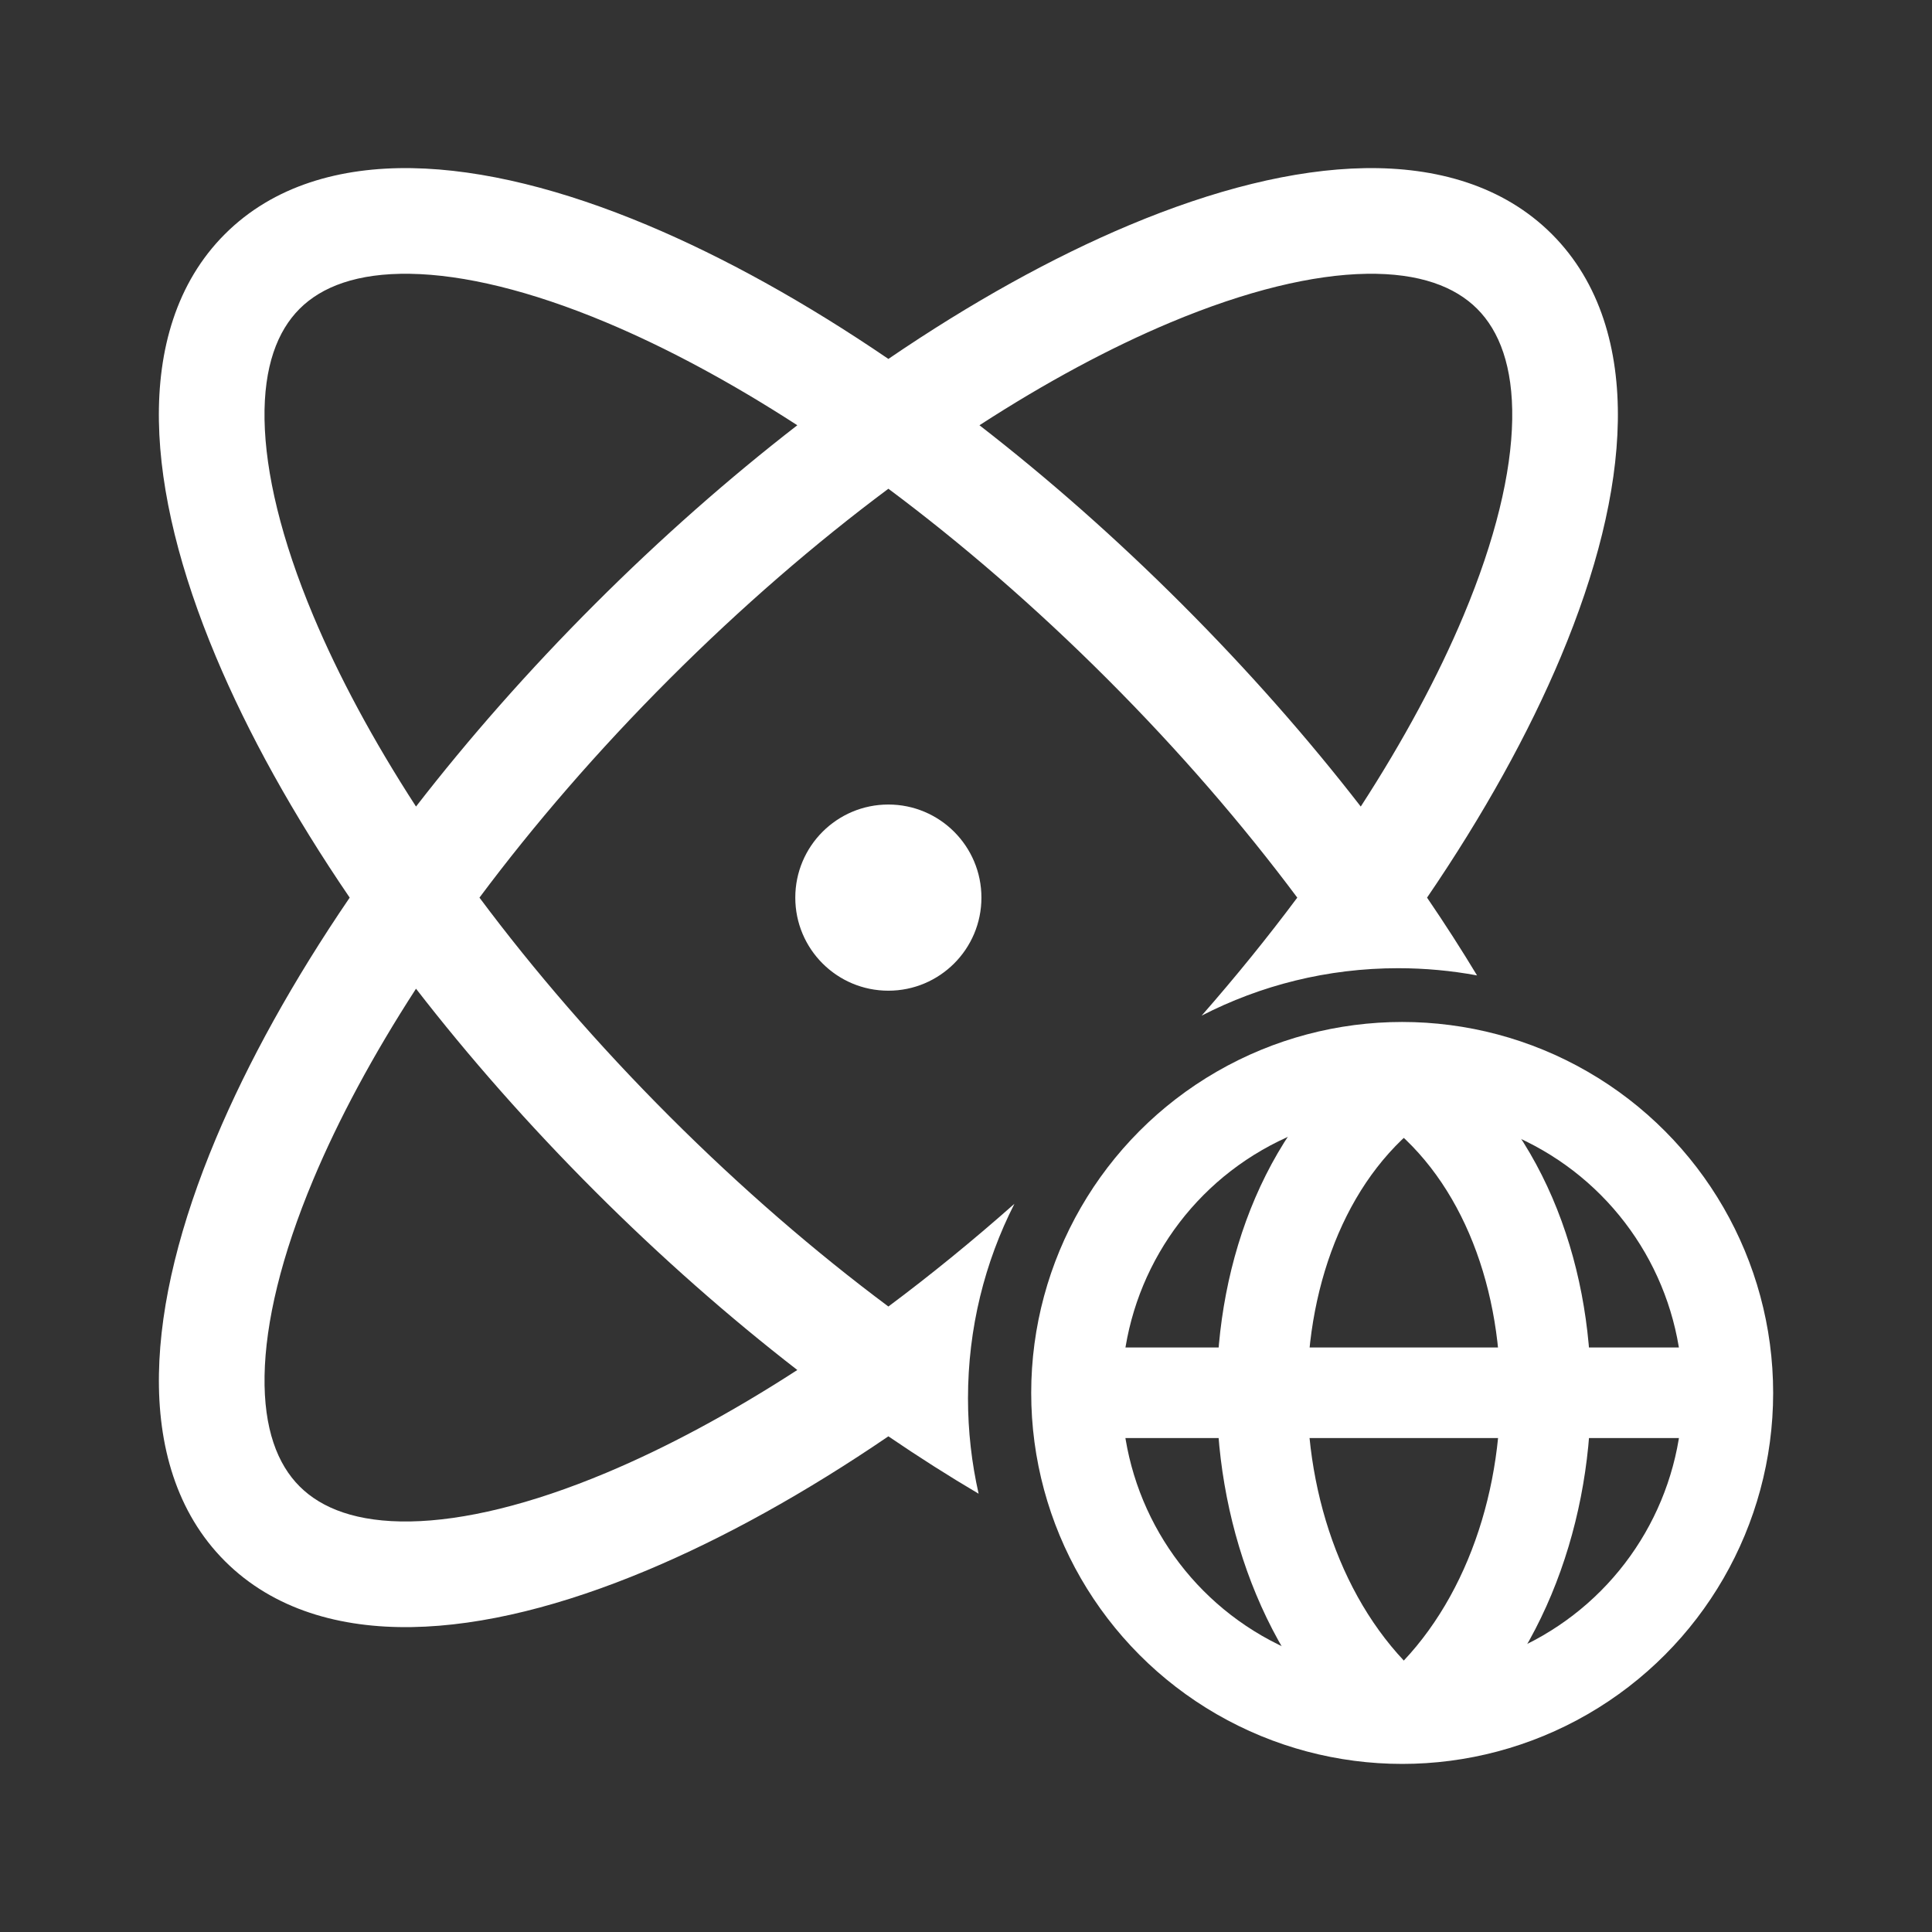
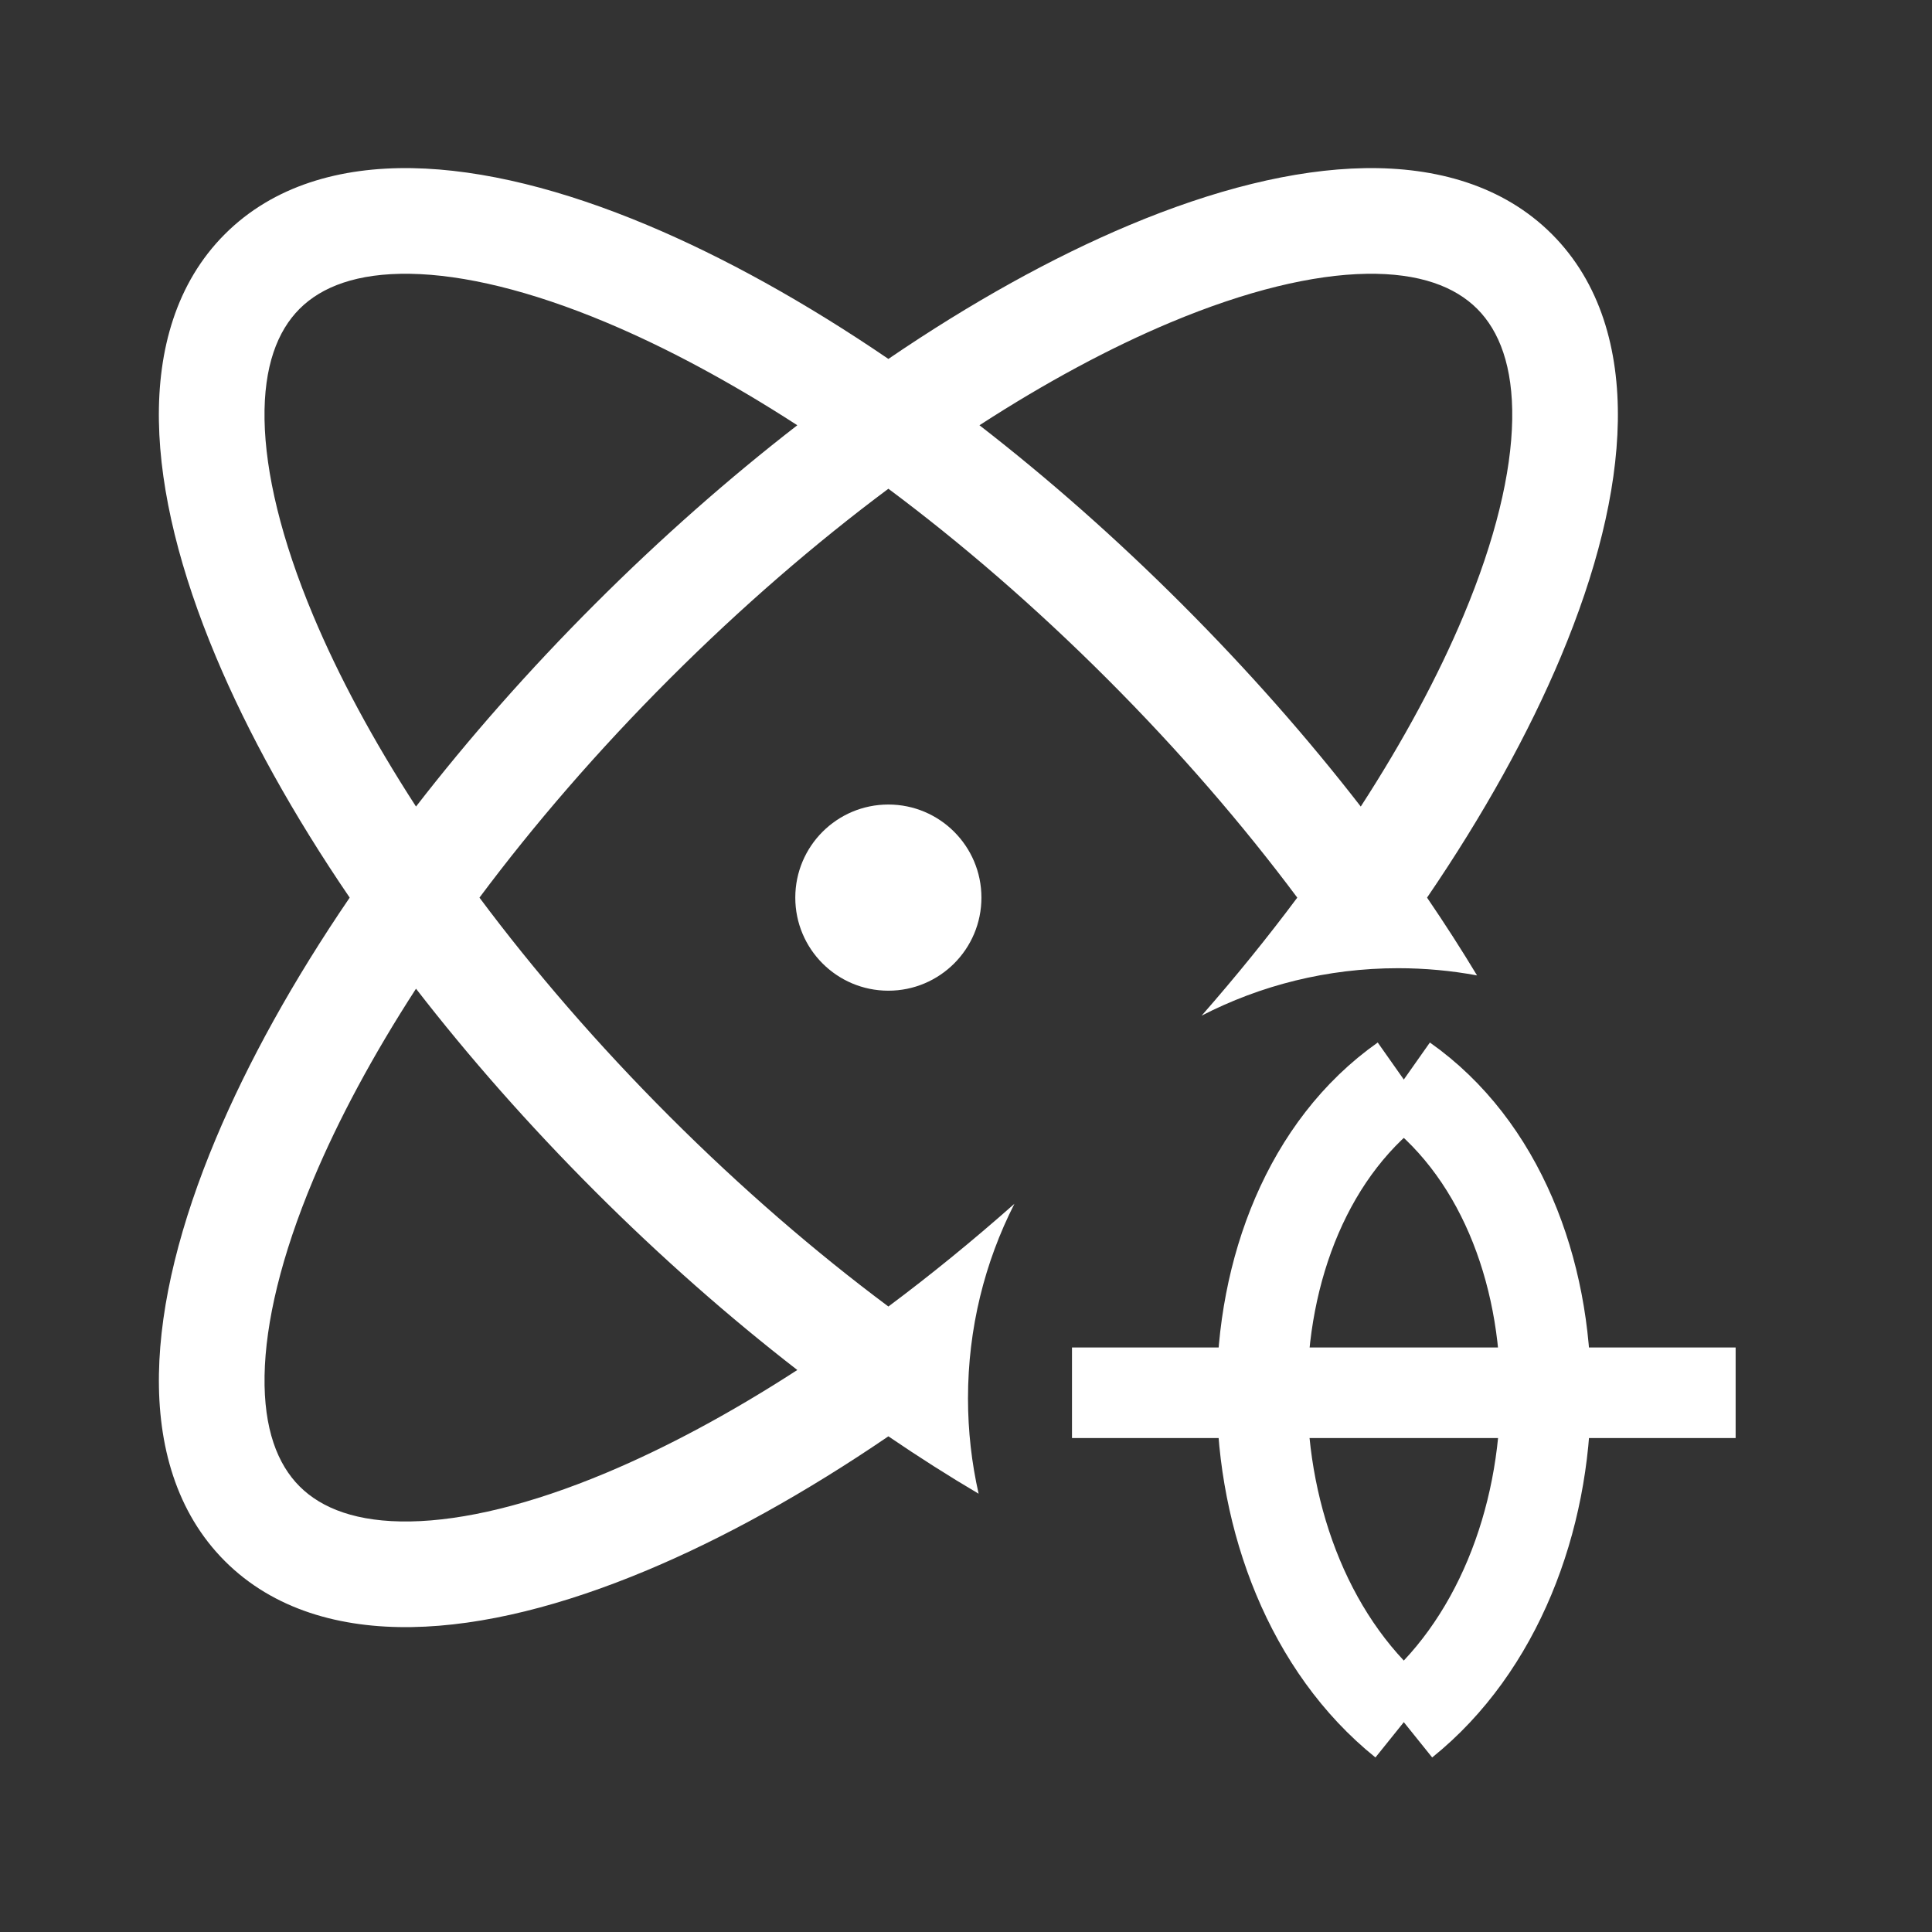
<svg xmlns="http://www.w3.org/2000/svg" width="64" height="64" viewBox="0 0 64 64" fill="none">
  <rect x="0" y="0" width="64" height="64" fill="#333333" stroke="none" />
  <path fill-rule="evenodd" clip-rule="evenodd" d="M9.924 10.23C10.656 9.498 11.829 9.041 13.59 9.07C15.358 9.099 17.564 9.625 20.085 10.682C22.076 11.517 24.211 12.662 26.412 14.087C24.154 15.836 21.897 17.821 19.706 20.012C17.515 22.203 15.53 24.46 13.781 26.718C12.355 24.518 11.21 22.383 10.375 20.391C9.318 17.871 8.793 15.665 8.763 13.897C8.734 12.135 9.192 10.963 9.924 10.23ZM21.438 7.454C23.979 8.52 26.683 10.018 29.429 11.89C32.175 10.018 34.878 8.52 37.419 7.454C40.188 6.293 42.848 5.61 45.209 5.57C47.577 5.531 49.797 6.145 51.408 7.756C53.019 9.367 53.633 11.587 53.593 13.955C53.554 16.316 52.87 18.976 51.709 21.745C50.644 24.286 49.146 26.989 47.273 29.735C47.863 30.6 48.415 31.46 48.929 32.312C48.081 32.155 47.208 32.073 46.315 32.073C43.97 32.073 41.757 32.64 39.806 33.644C40.948 32.341 42.006 31.033 42.974 29.735C41.173 27.322 39.062 24.873 36.676 22.487C34.29 20.101 31.842 17.99 29.429 16.19C27.015 17.99 24.567 20.101 22.181 22.487C19.795 24.873 17.684 27.322 15.883 29.735C17.684 32.148 19.794 34.597 22.18 36.983C24.567 39.369 27.015 41.48 29.429 43.28C30.815 42.246 32.213 41.109 33.604 39.877C32.62 41.812 32.066 44.002 32.066 46.322C32.066 47.407 32.188 48.465 32.418 49.481C31.431 48.899 30.433 48.264 29.429 47.58C26.683 49.452 23.98 50.95 21.439 52.015C18.67 53.176 16.01 53.86 13.649 53.899C11.281 53.939 9.061 53.325 7.45 51.714C5.839 50.103 5.225 47.883 5.265 45.515C5.304 43.154 5.987 40.493 7.148 37.725C8.214 35.184 9.711 32.481 11.584 29.735C9.711 26.989 8.213 24.286 7.148 21.745C5.987 18.976 5.303 16.316 5.264 13.955C5.224 11.587 5.838 9.367 7.449 7.756C9.06 6.145 11.28 5.531 13.648 5.57C16.009 5.61 18.67 6.293 21.438 7.454ZM39.151 20.012C41.342 22.203 43.328 24.46 45.077 26.718C46.502 24.518 47.647 22.383 48.482 20.391C49.539 17.871 50.064 15.665 50.094 13.897C50.123 12.135 49.665 10.963 48.933 10.23C48.201 9.498 47.028 9.041 45.267 9.07C43.499 9.099 41.293 9.625 38.772 10.682C36.781 11.517 34.646 12.662 32.446 14.087C34.703 15.836 36.96 17.821 39.151 20.012ZM19.705 39.458C21.896 41.649 24.154 43.634 26.412 45.383C24.211 46.808 22.076 47.953 20.085 48.788C17.565 49.845 15.359 50.37 13.591 50.4C11.829 50.429 10.657 49.971 9.925 49.239C9.192 48.507 8.735 47.334 8.764 45.573C8.794 43.804 9.319 41.599 10.376 39.078C11.211 37.087 12.355 34.953 13.781 32.752C15.529 35.01 17.515 37.267 19.705 39.458ZM29.428 26.651C27.725 26.651 26.345 28.032 26.345 29.735C26.345 31.438 27.725 32.818 29.428 32.818C31.131 32.818 32.511 31.438 32.511 29.735C32.511 28.032 31.131 26.651 29.428 26.651Z" fill="white" />
-   <circle cx="46.449" cy="46.143" r="10.789" stroke="white" stroke-width="3" />
  <line x1="35.511" y1="46.137" x2="57.495" y2="46.137" stroke="white" stroke-width="3" />
  <path d="M46.503 57.049C40.307 52.069 40.173 40.22 46.503 35.761" stroke="white" stroke-width="3" />
  <path d="M46.503 57.049C52.699 52.069 52.833 40.22 46.503 35.761" stroke="white" stroke-width="3" />
</svg>